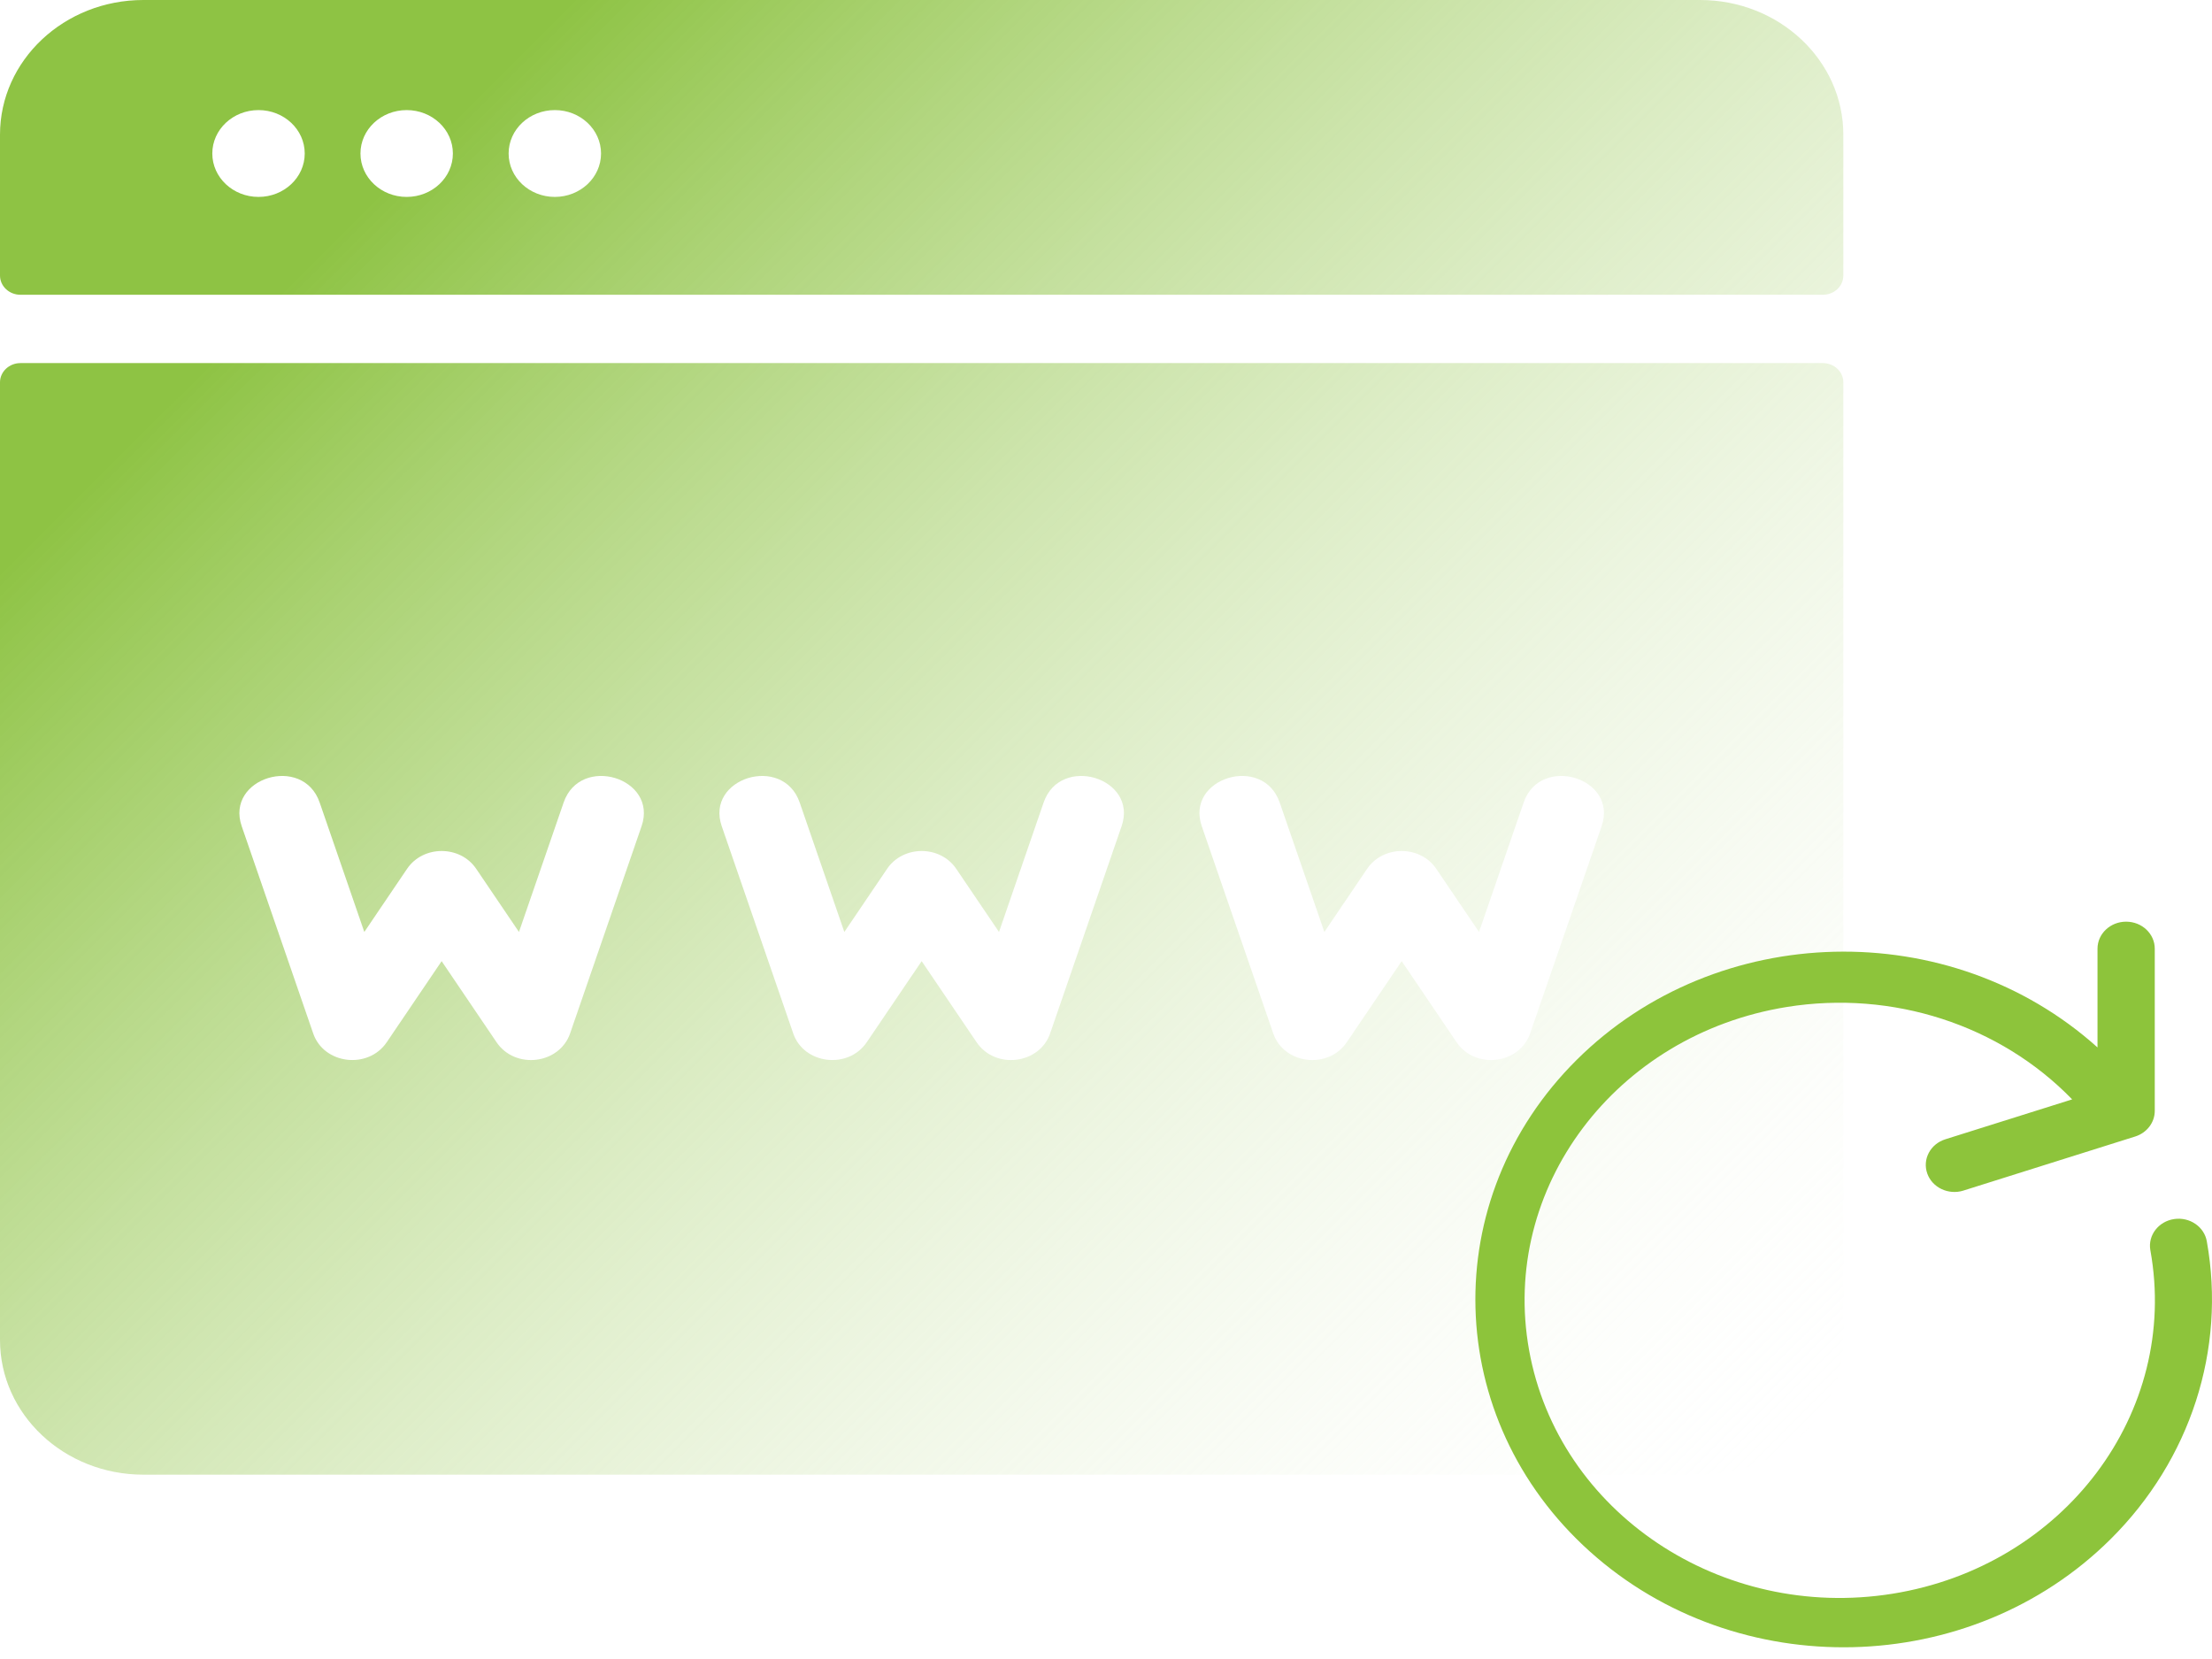
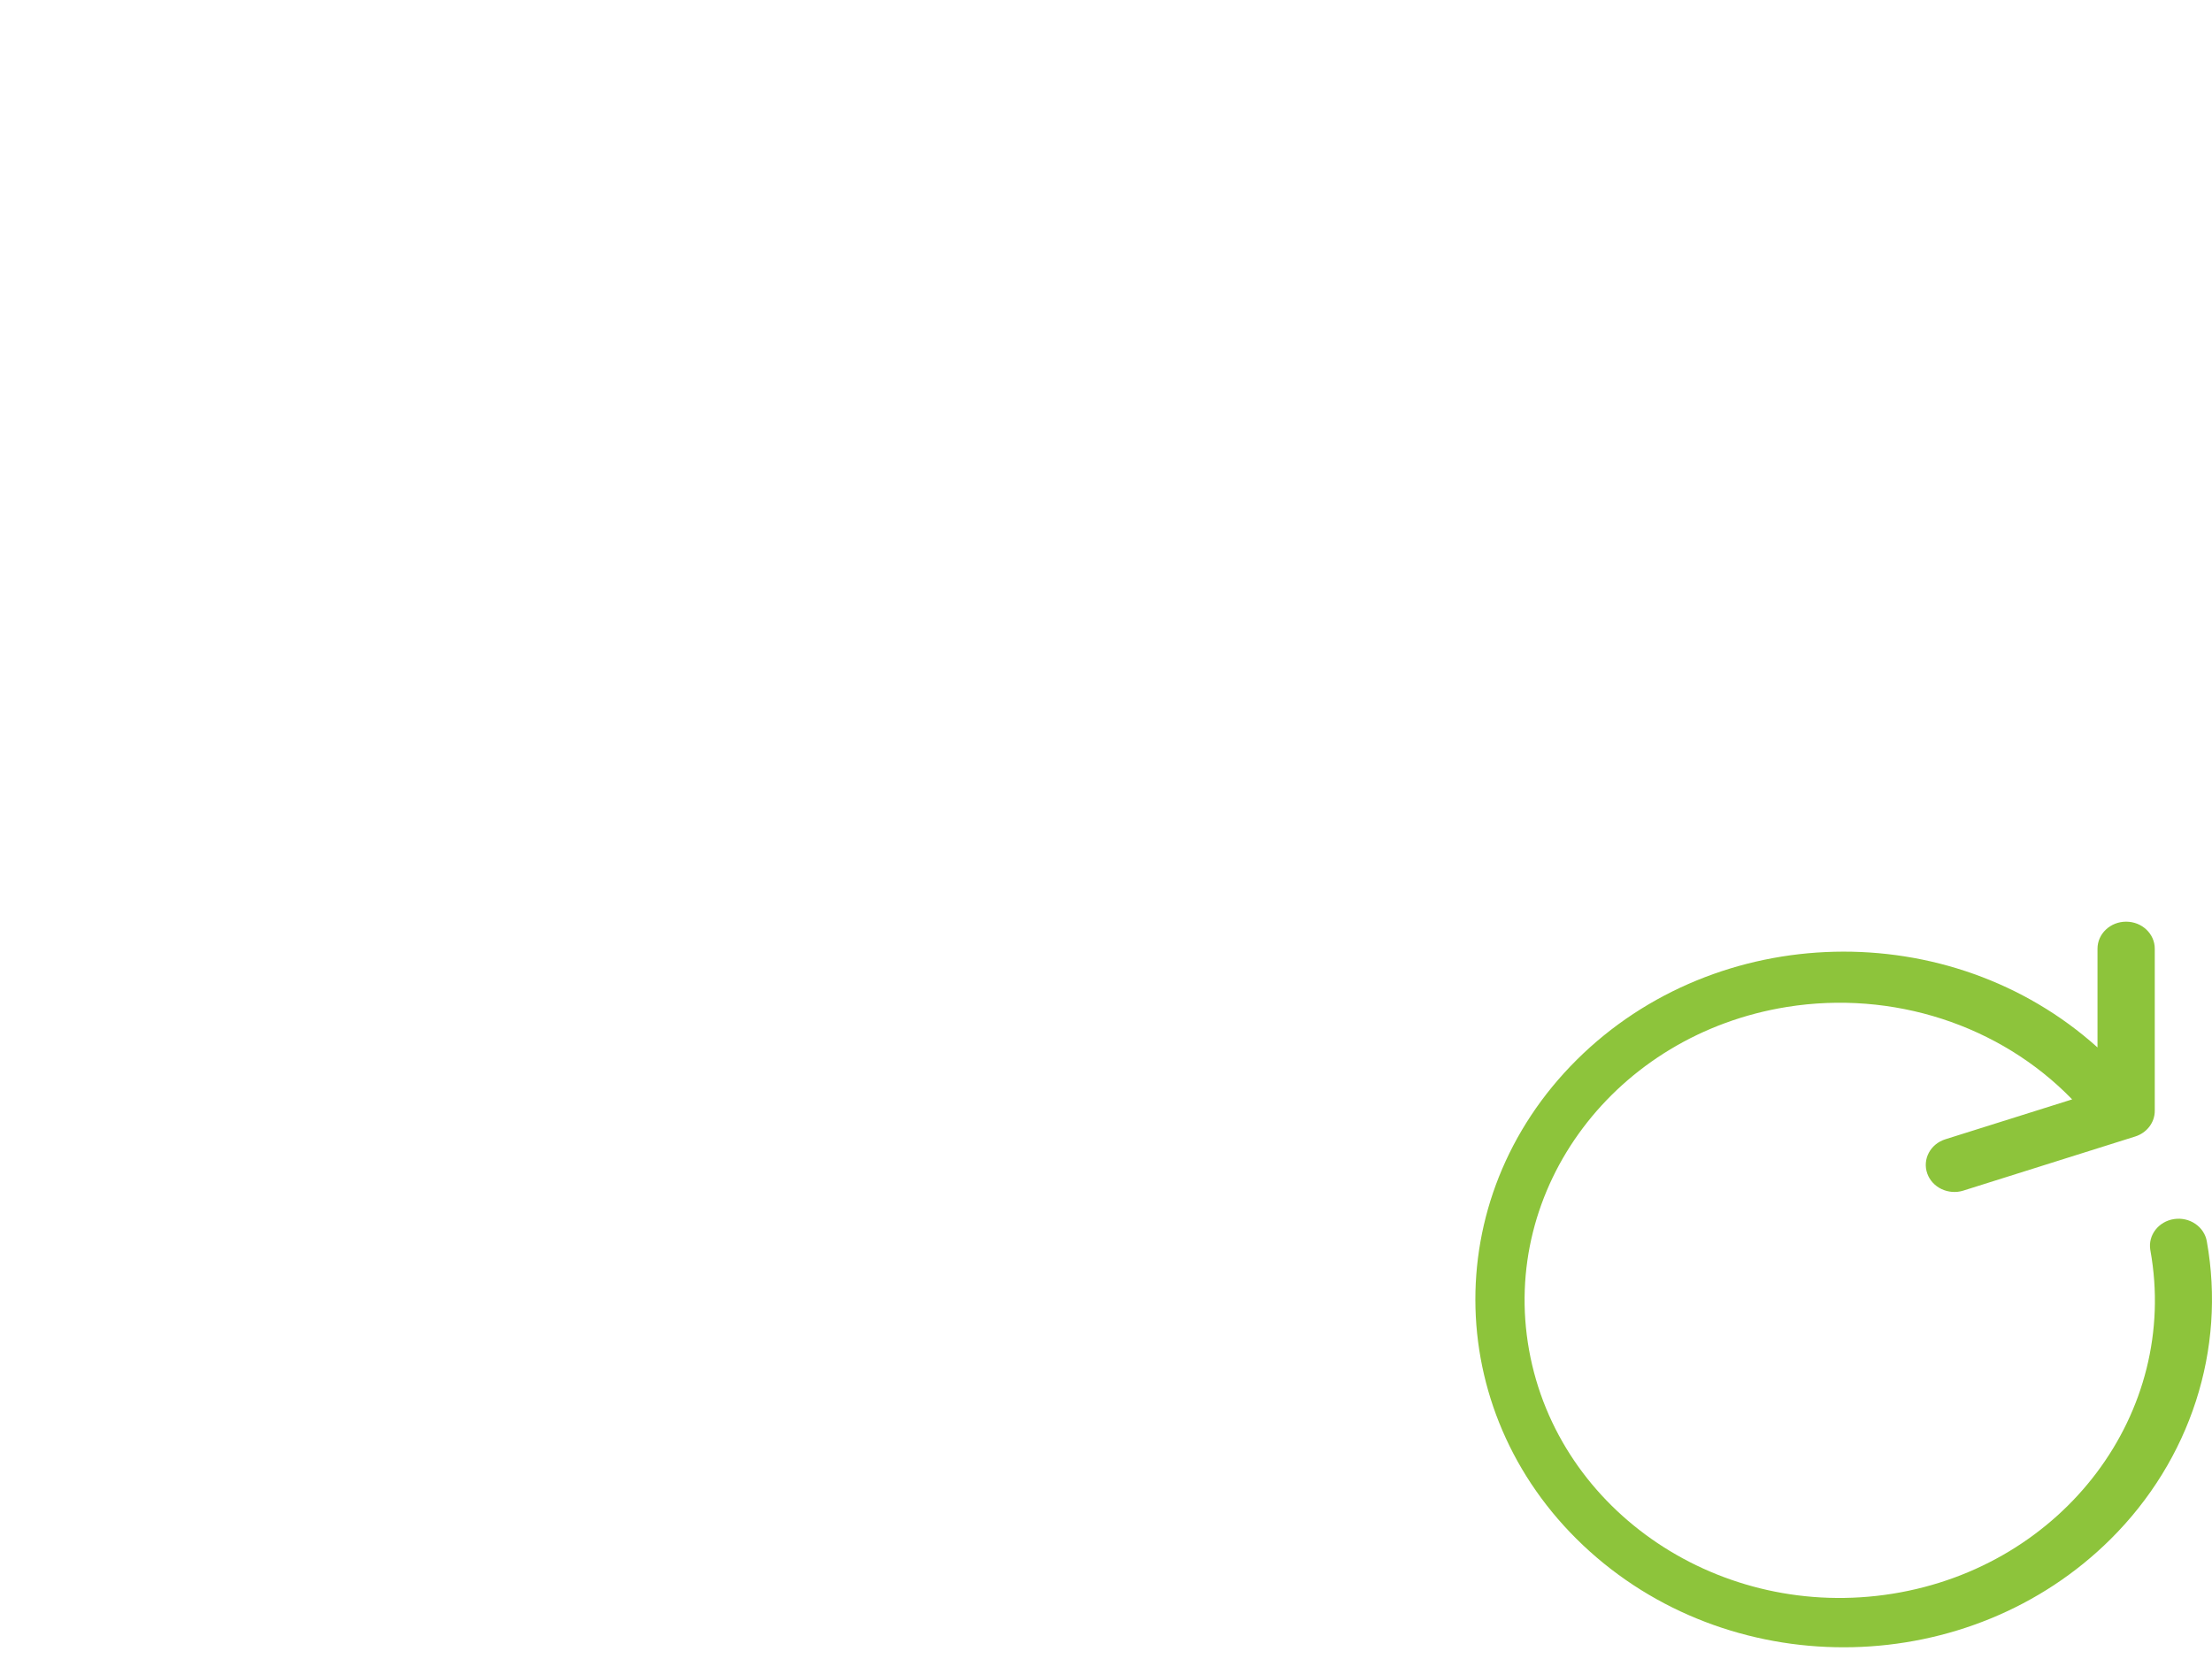
<svg xmlns="http://www.w3.org/2000/svg" width="96" height="72" viewBox="0 0 96 72" fill="none">
-   <path fill-rule="evenodd" clip-rule="evenodd" d="M6.222 0H73.778C77.214 0 80 2.617 80 5.845V11.958C80 12.42 79.602 12.793 79.111 12.793H0.889C0.398 12.793 0 12.419 0 11.958V5.845C0 2.617 2.786 0 6.222 0ZM9.214 6.662C9.214 7.702 10.112 8.546 11.22 8.546C12.327 8.546 13.225 7.702 13.225 6.662C13.225 5.621 12.327 4.778 11.22 4.778C10.112 4.778 9.214 5.621 9.214 6.662ZM15.644 6.662C15.644 7.702 16.542 8.546 17.649 8.546C18.757 8.546 19.655 7.702 19.655 6.662C19.655 5.621 18.757 4.778 17.649 4.778C16.542 4.778 15.644 5.621 15.644 6.662ZM22.074 6.662C22.074 7.702 22.972 8.546 24.079 8.546C25.187 8.546 26.085 7.702 26.085 6.662C26.085 5.621 25.187 4.778 24.079 4.778C22.972 4.778 22.074 5.621 22.074 6.662ZM0.889 15.758H79.111C79.602 15.758 80 16.132 80 16.593V58.155C80 61.383 77.214 64 73.778 64H6.222C2.786 64 0 61.383 0 58.155V16.593C0 16.132 0.398 15.758 0.889 15.758ZM24.742 44.851L27.844 35.857C28.568 33.759 25.187 32.725 24.462 34.828L22.523 40.447L20.667 37.706C19.969 36.675 18.364 36.677 17.667 37.706L15.811 40.447L13.873 34.828C13.148 32.726 9.766 33.759 10.49 35.857L13.593 44.851C14.055 46.192 15.977 46.423 16.784 45.233L19.167 41.714L21.55 45.233C22.361 46.429 24.28 46.188 24.742 44.851ZM45.575 44.851L48.677 35.857C49.402 33.755 46.019 32.728 45.294 34.828L43.356 40.447L41.5 37.706C40.802 36.675 39.197 36.677 38.5 37.706L36.644 40.447L34.706 34.828C33.98 32.726 30.599 33.759 31.323 35.857L34.426 44.851C34.888 46.192 36.81 46.423 37.617 45.233L40 41.714L42.384 45.233C43.194 46.429 45.114 46.188 45.575 44.851ZM66.407 44.851L69.51 35.857C70.235 33.755 66.851 32.728 66.127 34.828L64.189 40.447L62.333 37.706C61.634 36.675 60.03 36.677 59.333 37.706L57.477 40.447L55.538 34.828C54.813 32.725 51.432 33.758 52.156 35.857L55.259 44.851C55.72 46.189 57.639 46.428 58.45 45.233L60.833 41.714L63.216 45.233C64.023 46.424 65.945 46.191 66.407 44.851Z" fill="url(#paint0_linear_142_308)" />
  <path d="M95.776 53.88C95.668 53.241 95.031 52.805 94.354 52.907C93.677 53.009 93.215 53.61 93.323 54.25C93.324 54.257 93.326 54.264 93.327 54.271C94.592 61.303 89.581 67.972 82.135 69.167C74.689 70.361 67.627 65.629 66.362 58.597C65.097 51.565 70.108 44.896 77.554 43.701C82.133 42.967 86.794 44.477 89.931 47.713L84.428 49.444C83.777 49.648 83.425 50.313 83.642 50.927C83.642 50.928 83.642 50.928 83.642 50.928C83.859 51.543 84.562 51.875 85.213 51.671C85.213 51.67 85.213 51.67 85.213 51.67L92.666 49.324C93.173 49.165 93.516 48.716 93.516 48.211V41.173C93.516 40.525 92.96 40 92.273 40C91.588 40 91.031 40.525 91.031 41.173V45.458C84.635 39.712 74.517 39.952 68.433 45.993C62.349 52.034 62.602 61.589 68.999 67.335C75.396 73.08 85.513 72.841 91.598 66.8C95.067 63.355 96.615 58.568 95.776 53.88Z" fill="#8DC43B" />
  <defs>
    <linearGradient id="paint0_linear_142_308" x1="0" y1="0" x2="71.918" y2="72.066" gradientUnits="userSpaceOnUse">
      <stop offset="0.172" stop-color="#8EC344" />
      <stop offset="1" stop-color="white" stop-opacity="0" />
    </linearGradient>
  </defs>
</svg>